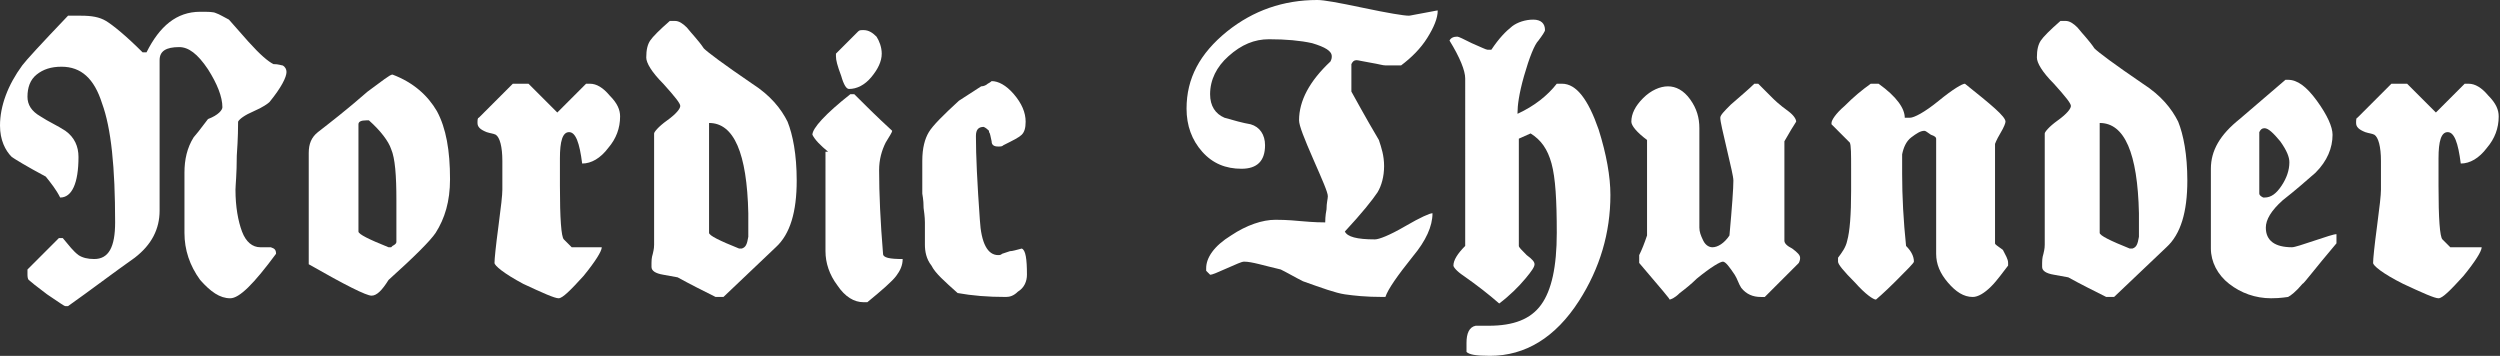
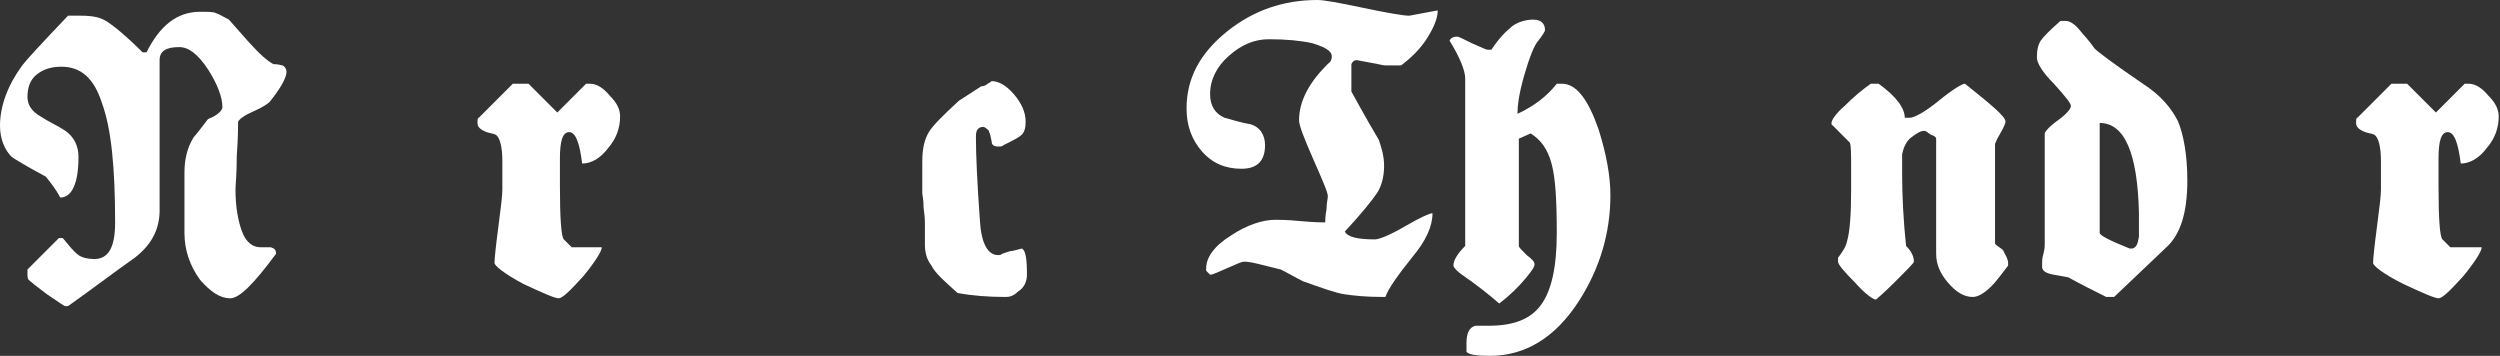
<svg xmlns="http://www.w3.org/2000/svg" version="1.1" id="Layer_1" x="0px" y="0px" width="191.1px" height="27.2px" viewBox="0 0 191.1 27.2" enable-background="new 0 0 191.1 27.2" xml:space="preserve">
  <rect x="0" y="0" width="191.1" height="27.2" fill="#333333" stroke="none" />
  <g>
    <path fill="#FFFFFF" d="M2.1,20.9l0-0.3l2.4-2.4h0.3c0.5,0.6,0.8,1,1.2,1.3c0.3,0.2,0.7,0.3,1.2,0.3c1.1,0,1.6-0.9,1.6-2.8   c0-4.2-0.3-7.2-1-9.1C7.2,6,6.2,5.1,4.7,5.1c-0.8,0-1.4,0.2-1.9,0.6c-0.5,0.4-0.7,1-0.7,1.7c0,0.6,0.3,1.1,1,1.5   c0.6,0.4,1.3,0.7,1.9,1.1c0.7,0.5,1,1.2,1,2c0,2-0.5,3.1-1.4,3.1c-0.3-0.6-0.7-1.1-1.1-1.6c-1.5-0.8-2.3-1.3-2.6-1.5   C0.4,11.5,0,10.7,0,9.6C0,8.1,0.6,6.5,1.7,5C2,4.6,3.1,3.4,5.2,1.2h0.5c0.2,0,0.4,0,0.5,0c0.8,0,1.4,0.1,1.9,0.4   C8.6,1.9,9.6,2.7,10.9,4h0.3c1-2,2.3-3.1,4.1-3.1c0.6,0,1,0,1.2,0.1c0.3,0.1,0.6,0.3,1,0.5L19,3.2c0.9,1,1.5,1.5,1.9,1.7   C21.3,4.9,21.5,5,21.6,5c0.2,0.1,0.3,0.3,0.3,0.5c0,0.4-0.4,1.2-1.3,2.3c-0.1,0.1-0.5,0.4-1.2,0.7c-0.7,0.3-1.1,0.6-1.2,0.8   c0,0.3,0,1.2-0.1,2.6c0,1.4-0.1,2.3-0.1,2.6c0,1.3,0.2,2.4,0.5,3.2c0.3,0.8,0.8,1.2,1.4,1.2h0.8c0.3,0.1,0.4,0.2,0.4,0.5   c-1.7,2.3-2.8,3.4-3.5,3.4c-0.8,0-1.5-0.5-2.3-1.4c-0.8-1.1-1.2-2.3-1.2-3.6c0-0.2,0-0.5,0-0.9c0-0.4,0-0.7,0-1v-2.7   c0-1,0.2-1.9,0.7-2.7c0.1-0.1,0.5-0.6,1.1-1.4C16.7,8.8,17,8.4,17,8.2c0-0.8-0.4-1.8-1.1-2.9c-0.8-1.2-1.5-1.7-2.2-1.7   c-1,0-1.5,0.3-1.5,1v11.5c0,1.4-0.6,2.6-1.9,3.6c-1.7,1.2-3.4,2.5-5.1,3.7c-0.1,0-0.1,0-0.2,0c-0.1,0-0.5-0.3-1.4-0.9   c-0.8-0.6-1.3-1-1.4-1.1C2.1,21.3,2.1,21.1,2.1,20.9z" />
-     <path fill="#FFFFFF" d="M30,5.7C30,5.7,30,5.7,30,5.7c1.6,0.6,2.7,1.6,3.4,2.8c0.7,1.3,1,3,1,5.2c0,1.7-0.4,3-1.1,4.1   c-0.4,0.6-1.6,1.8-3.6,3.6c-0.5,0.8-0.9,1.2-1.3,1.2c-0.4,0-2-0.8-4.8-2.4v-8.5c0-0.7,0.2-1.2,0.7-1.6c0.9-0.7,2.2-1.7,3.8-3.1   C29.2,6.2,29.8,5.7,30,5.7z M28,9.2c-0.4,0-0.6,0.1-0.6,0.3v8.2c0,0.2,0.8,0.6,2.3,1.2h0.1c0,0,0.1,0,0.1,0l0.1-0.1   c0.2-0.1,0.3-0.2,0.3-0.3c0-0.1,0-0.3,0-0.6v-2.6c0-1.9-0.1-3.2-0.4-3.9c-0.2-0.6-0.8-1.4-1.7-2.2L28,9.2z" />
    <path fill="#FFFFFF" d="M37.8,20.1c0-0.3,0.1-1.3,0.3-2.8c0.2-1.5,0.3-2.4,0.3-2.8v-2.2c0-1.1-0.2-1.8-0.5-2   c-0.2-0.1-0.4-0.1-0.7-0.2c-0.5-0.2-0.7-0.4-0.7-0.7c0-0.2,0-0.4,0.1-0.4l2.6-2.6h1.2l2.2,2.2l2.2-2.2c0.1,0,0.2,0,0.3,0   c0.5,0,1,0.3,1.5,0.9c0.6,0.6,0.8,1.1,0.8,1.6c0,0.9-0.3,1.7-0.9,2.4c-0.6,0.8-1.3,1.2-2,1.2c-0.2-1.6-0.5-2.4-1-2.4   c-0.5,0-0.7,0.7-0.7,2v2.1c0,2.5,0.1,3.9,0.3,4.1l0.6,0.6H46c0,0.3-0.5,1.1-1.4,2.2c-1,1.1-1.6,1.7-1.9,1.7c-0.3,0-1.2-0.4-2.7-1.1   C38.5,20.9,37.8,20.3,37.8,20.1z" />
-     <path fill="#FFFFFF" d="M49.8,20.1c0-0.1,0-0.4,0.1-0.7c0.1-0.4,0.1-0.6,0.1-0.7v-8.5c0-0.1,0.3-0.5,1-1c0.7-0.5,1-0.9,1-1.1   c0-0.2-0.4-0.7-1.3-1.7c-0.9-0.9-1.3-1.6-1.3-2c0-0.6,0.1-1,0.3-1.3c0.2-0.3,0.7-0.8,1.5-1.5h0.2c0.1,0,0.1,0,0.2,0   c0.3,0,0.6,0.2,0.9,0.5c0.4,0.5,0.9,1,1.3,1.6c0.3,0.3,1.5,1.2,3.7,2.7c1.4,0.9,2.2,1.9,2.7,2.9c0.4,1,0.7,2.5,0.7,4.5   c0,2.4-0.5,4.1-1.6,5.1l-4,3.8h-0.6c-1-0.5-2-1-2.9-1.5L50.7,21c-0.6-0.1-0.9-0.3-0.9-0.6V20.1z M54.2,9.4v8.4   c0,0.2,0.8,0.6,2.3,1.2h0.1c0,0,0.1,0,0.1,0c0.3-0.1,0.4-0.3,0.5-0.9v-1.8C57.1,11.7,56.1,9.4,54.2,9.4z" />
-     <path fill="#FFFFFF" d="M63.3,11.6c-0.6-0.5-1-0.9-1.2-1.3c0-0.5,1-1.6,2.9-3.1h0.3c0.8,0.8,1.7,1.7,2.9,2.8c0,0.1-0.2,0.4-0.5,0.9   c-0.3,0.6-0.5,1.3-0.5,2.1c0,1.8,0.1,4,0.3,6.4c0,0.3,0.5,0.4,1.5,0.4c0,0.5-0.2,0.9-0.5,1.3c-0.3,0.4-1.1,1.1-2.2,2   c0,0-0.1,0-0.1,0h-0.2c-0.7,0-1.4-0.4-2-1.3c-0.6-0.8-0.9-1.7-0.9-2.6V11.6z M63.9,4.3c0-0.1,0-0.2,0-0.2l1.7-1.7   c0.1-0.1,0.2-0.1,0.4-0.1c0.4,0,0.7,0.2,1,0.5c0.2,0.3,0.4,0.8,0.4,1.3c0,0.6-0.3,1.2-0.8,1.8c-0.5,0.6-1.1,0.9-1.7,0.9   c-0.2,0-0.4-0.3-0.6-1C64,5,63.9,4.6,63.9,4.3z" />
    <path fill="#FFFFFF" d="M78.4,9.3c0,0.5-0.1,0.8-0.3,1c-0.2,0.2-0.6,0.4-1.4,0.8l0,0c-0.1,0.1-0.2,0.1-0.4,0.1   c-0.3,0-0.5-0.1-0.5-0.4c-0.1-0.4-0.1-0.6-0.2-0.7l0-0.1c-0.1-0.1-0.2-0.2-0.4-0.3c-0.4,0-0.6,0.2-0.6,0.7c0,1.5,0.1,3.6,0.3,6.4   c0.1,1.8,0.6,2.7,1.4,2.7c0.1,0,0.2,0,0.3-0.1l0.6-0.2c0.2,0,0.5-0.1,0.9-0.2c0.3,0.1,0.4,0.8,0.4,2c0,0.5-0.2,1-0.7,1.3   c-0.3,0.3-0.6,0.4-0.9,0.4c-1.4,0-2.6-0.1-3.7-0.3c-1-0.9-1.7-1.5-2-2.1c-0.4-0.5-0.5-1.1-0.5-1.6v-1.7c0-0.1,0-0.4-0.1-1.1   c0-0.7-0.1-1-0.1-1.1c0-0.4,0-0.8,0-1.4c0-0.5,0-0.9,0-1.1c0-1,0.2-1.7,0.5-2.2c0.3-0.5,1.1-1.3,2.3-2.4L75,6.6   c0.2,0,0.4-0.1,0.5-0.2c0.2-0.1,0.3-0.2,0.3-0.2c0.5,0,1.1,0.3,1.7,1C78.1,7.9,78.4,8.6,78.4,9.3z" />
    <path fill="#FFFFFF" d="M95.1,20c-0.2,0-0.6,0.2-1.3,0.5c-0.7,0.3-1.1,0.5-1.3,0.5l-0.3-0.3v-0.2c0-0.8,0.6-1.7,1.9-2.5   c1.2-0.8,2.4-1.2,3.4-1.2c0.2,0,0.9,0,1.9,0.1c1.1,0.1,1.7,0.1,1.9,0.1c0-0.1,0-0.5,0.1-1c0-0.5,0.1-0.8,0.1-1   c0-0.3-0.4-1.2-1.1-2.8c-0.7-1.6-1.1-2.6-1.1-3c0-1.5,0.8-3,2.4-4.5c0.1-0.2,0.1-0.3,0.1-0.4c0-0.4-0.5-0.7-1.5-1   C99.4,3.1,98.3,3,97,3c-1.1,0-2.1,0.4-3.1,1.3c-0.9,0.8-1.4,1.8-1.4,2.9c0,0.9,0.4,1.5,1.1,1.8c0.7,0.2,1.4,0.4,2,0.5   c0.7,0.2,1.1,0.8,1.1,1.6c0,1.2-0.6,1.8-1.8,1.8c-1.2,0-2.2-0.4-3-1.3c-0.8-0.9-1.2-2-1.2-3.3c0-2.3,1-4.2,3.1-5.9   c2-1.6,4.3-2.4,6.9-2.4c0.5,0,1.6,0.2,3.5,0.6c1.9,0.4,3.1,0.6,3.5,0.6c0.1,0,0.5-0.1,1.1-0.2c0.6-0.1,1-0.2,1.1-0.2   c0,0.6-0.3,1.3-0.8,2.1c-0.5,0.8-1.2,1.5-2,2.1c-0.1,0-0.5,0-1.2,0c-0.2,0-0.5-0.1-1.1-0.2c-0.6-0.1-1-0.2-1.1-0.2   c-0.2,0-0.3,0.1-0.4,0.3v2.1c1.1,2,1.8,3.2,2.1,3.7c0.2,0.6,0.4,1.2,0.4,2c0,0.8-0.2,1.5-0.5,2c-0.4,0.6-1.2,1.6-2.5,3   c0.2,0.4,0.9,0.6,2.3,0.6c0.3,0,1.1-0.3,2.3-1c1.2-0.7,1.9-1,2.1-1c0,1-0.5,2.1-1.5,3.3c-1.2,1.5-1.9,2.5-2.1,3.1h-0.2   c-1.3,0-2.2-0.1-2.9-0.2c-0.7-0.1-1.8-0.5-3.2-1c-0.6-0.3-1.1-0.6-1.7-0.9C96.6,20.3,95.7,20,95.1,20z" />
    <path fill="#FFFFFF" d="M112.1,26.9c0-0.1,0-0.2,0-0.3c0-0.2,0-0.3,0-0.4c0-0.7,0.2-1.2,0.7-1.3c0.8,0,1.1,0,1,0   c1.9,0,3.2-0.5,4-1.6c0.8-1.1,1.2-2.9,1.2-5.5c0-2.5-0.1-4.2-0.4-5.3c-0.3-1.1-0.8-1.8-1.6-2.3l-0.9,0.4v8.2c0,0.1,0.2,0.3,0.6,0.7   c0.4,0.3,0.6,0.5,0.6,0.7c0,0.2-0.2,0.5-0.7,1.1c-0.5,0.6-1.2,1.3-2,1.9c-0.8-0.7-1.7-1.4-2.7-2.1c-0.6-0.4-0.8-0.7-0.8-0.8   c0-0.4,0.3-0.9,0.9-1.5V6c0-0.6-0.4-1.6-1.2-2.9c0.1-0.2,0.3-0.3,0.6-0.3c0.1,0,0.5,0.2,1.1,0.5c0.7,0.3,1.1,0.5,1.2,0.5   c0.2,0,0.3,0,0.3,0c0.6-0.9,1.1-1.4,1.6-1.8c0.4-0.3,1-0.5,1.6-0.5c0.6,0,0.9,0.3,0.9,0.8c0,0.1-0.2,0.4-0.5,0.8   c-0.3,0.3-0.7,1.3-1.1,2.7c-0.4,1.4-0.5,2.3-0.5,2.8v0.1c1.3-0.6,2.3-1.4,3-2.3h0.2c0,0,0.1,0,0.1,0h0.1c1.1,0,2,1.2,2.8,3.5   c0.6,1.9,0.9,3.6,0.9,5c0,2.9-0.8,5.6-2.4,8.1c-1.8,2.8-4.1,4.2-6.8,4.2C112.8,27.2,112.3,27.1,112.1,26.9z" />
-     <path fill="#FFFFFF" d="M125.3,20.1v-0.6c0.2-0.4,0.4-0.9,0.6-1.5v-7.3c-0.8-0.6-1.2-1.1-1.2-1.4c0-0.6,0.3-1.2,0.9-1.8   c0.6-0.6,1.3-0.9,1.9-0.9c0.6,0,1.2,0.3,1.7,1c0.5,0.7,0.7,1.4,0.7,2.2v7.6c0,0.3,0.1,0.6,0.3,1c0.2,0.4,0.5,0.5,0.7,0.5   c0.4,0,0.9-0.3,1.3-0.9c0.2-2.2,0.3-3.6,0.3-4.2c0-0.3-0.2-1.1-0.5-2.4c-0.3-1.3-0.5-2.1-0.5-2.4c0-0.2,0.3-0.5,0.8-1   c0.8-0.7,1.4-1.2,1.8-1.6h0.3l1.1,1.1c0.1,0.1,0.5,0.5,1.2,1c0.4,0.3,0.6,0.6,0.6,0.8c-0.2,0.3-0.5,0.8-0.9,1.5v7.6   c0,0.2,0.2,0.4,0.6,0.6c0.4,0.3,0.6,0.5,0.6,0.7c0,0.1,0,0.2-0.1,0.4l-2.6,2.6l-0.3,0c-0.6,0-1.1-0.2-1.5-0.7   c-0.2-0.3-0.3-0.7-0.5-1c-0.4-0.6-0.7-1-0.9-1c-0.2,0-0.9,0.4-2,1.3c-0.4,0.4-0.9,0.8-1.3,1.1c-0.4,0.4-0.7,0.5-0.8,0.5   C127.8,23,126.9,22,125.3,20.1z" />
    <path fill="#FFFFFF" d="M153.5,20.1c0,0,0,0.1,0,0.1v0.1c-0.4,0.5-0.8,1.1-1.3,1.6c-0.5,0.5-1,0.8-1.4,0.8c-0.7,0-1.3-0.4-1.9-1.1   c-0.6-0.7-0.9-1.4-0.9-2.2v-8.8c0-0.1-0.1-0.2-0.4-0.3c-0.3-0.2-0.4-0.3-0.5-0.3c-0.3,0-0.6,0.2-1,0.5c-0.4,0.3-0.6,0.8-0.7,1.3   c0-0.1,0,0.4,0,1.5c0,1.7,0.1,3.6,0.3,5.5c0.4,0.4,0.6,0.8,0.6,1.2c0,0.1-0.5,0.6-1.4,1.5c-0.9,0.9-1.5,1.4-1.5,1.4   c-0.2,0-0.8-0.4-1.6-1.3c-0.9-0.9-1.3-1.4-1.3-1.6v-0.3c0.3-0.4,0.6-0.8,0.7-1.3c0.2-0.7,0.3-2,0.3-3.8v-1.7c0-1.1,0-1.8-0.1-2   L140,9.5c0-0.1,0-0.1,0-0.1c0-0.2,0.3-0.7,1-1.3c0.7-0.7,1.3-1.2,2-1.7h0.6c1.4,1,2,1.9,2,2.6C145.7,9,145.8,9,146,9   c0.3,0,1.1-0.4,2.2-1.3s1.8-1.3,2-1.3c2,1.6,3.1,2.5,3.1,2.9c0,0.1-0.1,0.4-0.4,0.9c-0.3,0.5-0.4,0.8-0.4,0.8v7.6   c0,0.1,0.2,0.2,0.6,0.5C153.3,19.5,153.5,19.8,153.5,20.1z" />
    <path fill="#FFFFFF" d="M156.1,20.1c0-0.1,0-0.4,0.1-0.7c0.1-0.4,0.1-0.6,0.1-0.7v-8.5c0-0.1,0.3-0.5,1-1c0.7-0.5,1-0.9,1-1.1   c0-0.2-0.4-0.7-1.3-1.7c-0.9-0.9-1.3-1.6-1.3-2c0-0.6,0.1-1,0.3-1.3c0.2-0.3,0.7-0.8,1.5-1.5h0.2c0.1,0,0.1,0,0.2,0   c0.3,0,0.6,0.2,0.9,0.5c0.4,0.5,0.9,1,1.3,1.6c0.3,0.3,1.5,1.2,3.7,2.7c1.4,0.9,2.2,1.9,2.7,2.9c0.4,1,0.7,2.5,0.7,4.5   c0,2.4-0.5,4.1-1.6,5.1l-4,3.8H161c-1-0.5-2-1-2.9-1.5L157,21c-0.6-0.1-0.9-0.3-0.9-0.6V20.1z M160.5,9.4v8.4   c0,0.2,0.8,0.6,2.3,1.2h0.1c0,0,0.1,0,0.1,0c0.3-0.1,0.4-0.3,0.5-0.9v-1.8C163.4,11.7,162.4,9.4,160.5,9.4z" />
-     <path fill="#FFFFFF" d="M174.7,6.1h0.2c0.7,0,1.4,0.5,2.2,1.6c0.8,1.1,1.2,2,1.2,2.6c0,1-0.4,2-1.3,2.9c-0.8,0.7-1.6,1.4-2.5,2.1   c-0.9,0.8-1.3,1.5-1.3,2.1c0,1,0.7,1.5,2,1.5c0.2,0,0.8-0.2,1.7-0.5c0.9-0.3,1.5-0.5,1.7-0.5v0.7c-1.7,2-2.5,3.1-2.6,3.1   c-0.5,0.6-0.9,0.9-1.1,1c-0.1,0-0.5,0.1-1.3,0.1c-1.2,0-2.3-0.4-3.2-1.1c-0.9-0.7-1.4-1.7-1.4-2.7v-6.1c0-1.4,0.7-2.6,2.2-3.8   L174.7,6.1z M173.1,9.8c-0.2,0-0.3,0.1-0.4,0.3v4.7c0,0.1,0.1,0.2,0.3,0.3h0.1c0.5,0,0.9-0.3,1.3-0.9c0.4-0.6,0.6-1.2,0.6-1.8   c0-0.4-0.2-0.9-0.7-1.6C173.8,10.2,173.4,9.8,173.1,9.8z" />
    <path fill="#FFFFFF" d="M181.4,20.1c0-0.3,0.1-1.3,0.3-2.8c0.2-1.5,0.3-2.4,0.3-2.8v-2.2c0-1.1-0.2-1.8-0.5-2   c-0.2-0.1-0.4-0.1-0.7-0.2c-0.5-0.2-0.7-0.4-0.7-0.7c0-0.2,0-0.4,0.1-0.4l2.6-2.6h1.2l2.2,2.2l2.2-2.2c0.1,0,0.2,0,0.3,0   c0.5,0,1,0.3,1.5,0.9c0.6,0.6,0.8,1.1,0.8,1.6c0,0.9-0.3,1.7-0.9,2.4c-0.6,0.8-1.3,1.2-2,1.2c-0.2-1.6-0.5-2.4-1-2.4   c-0.5,0-0.7,0.7-0.7,2v2.1c0,2.5,0.1,3.9,0.3,4.1l0.6,0.6h2.4c0,0.3-0.5,1.1-1.4,2.2c-1,1.1-1.6,1.7-1.9,1.7   c-0.3,0-1.2-0.4-2.7-1.1C182.1,20.9,181.4,20.3,181.4,20.1z" />
  </g>
</svg>